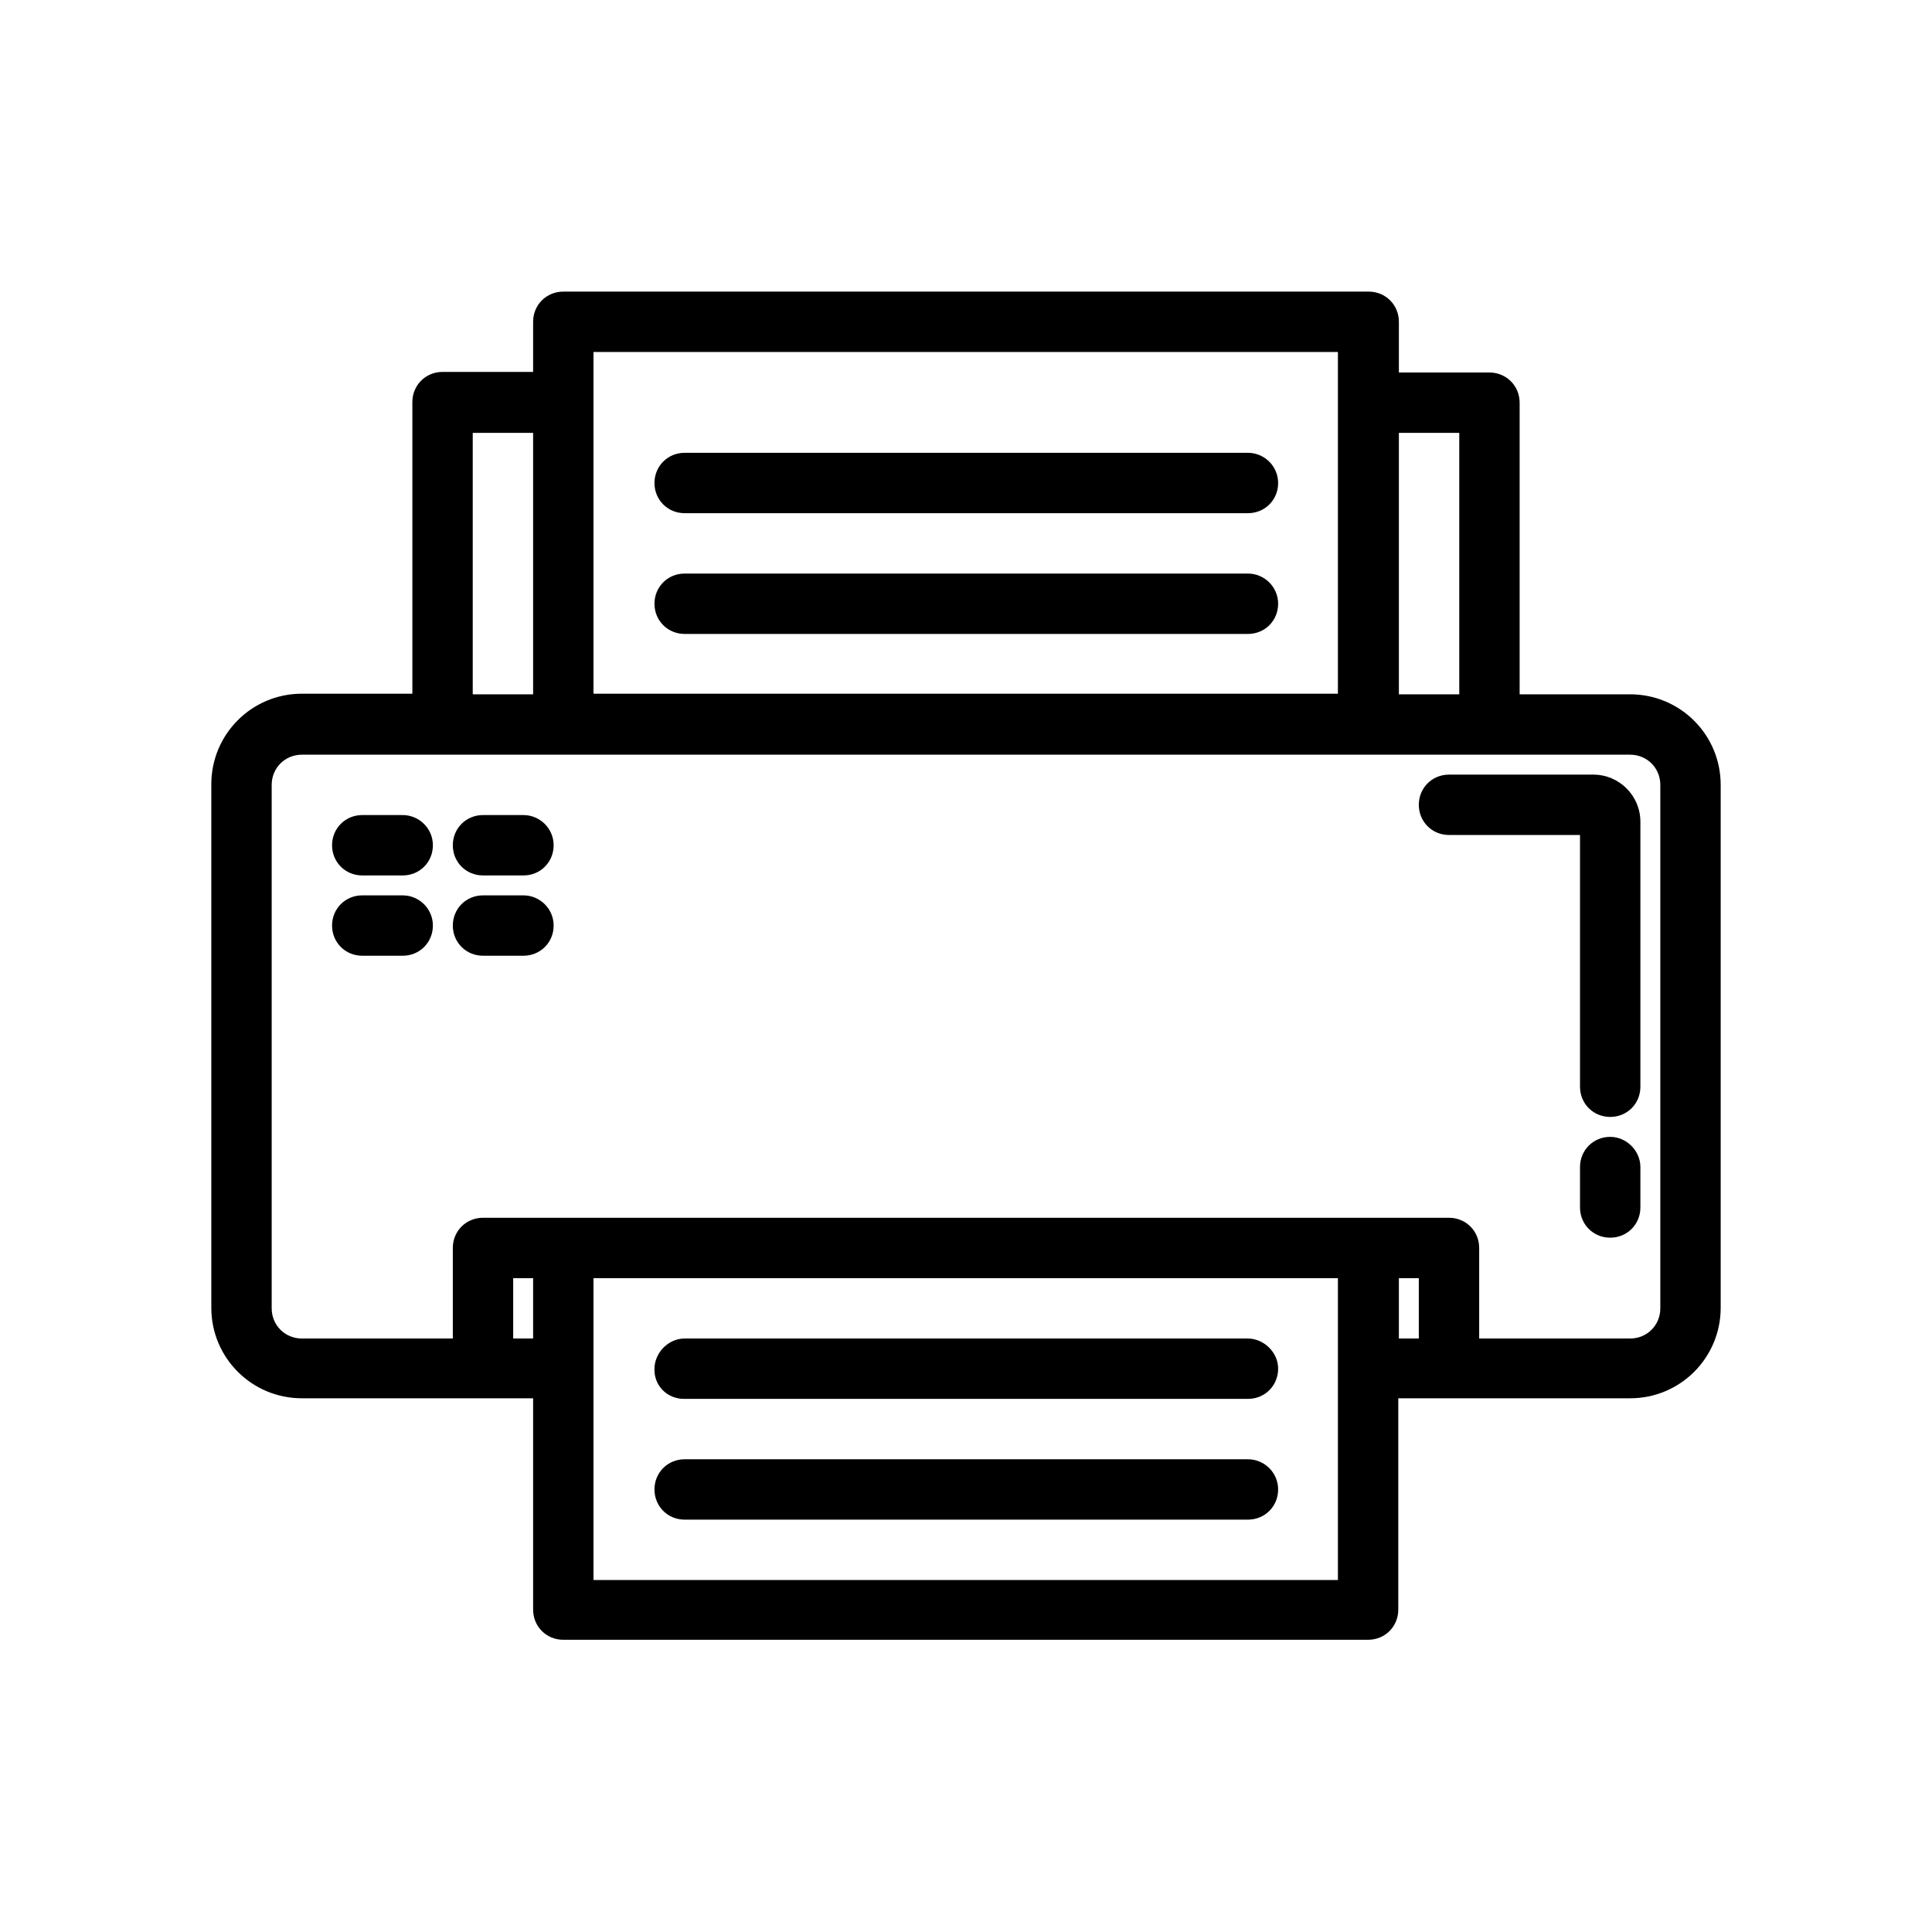
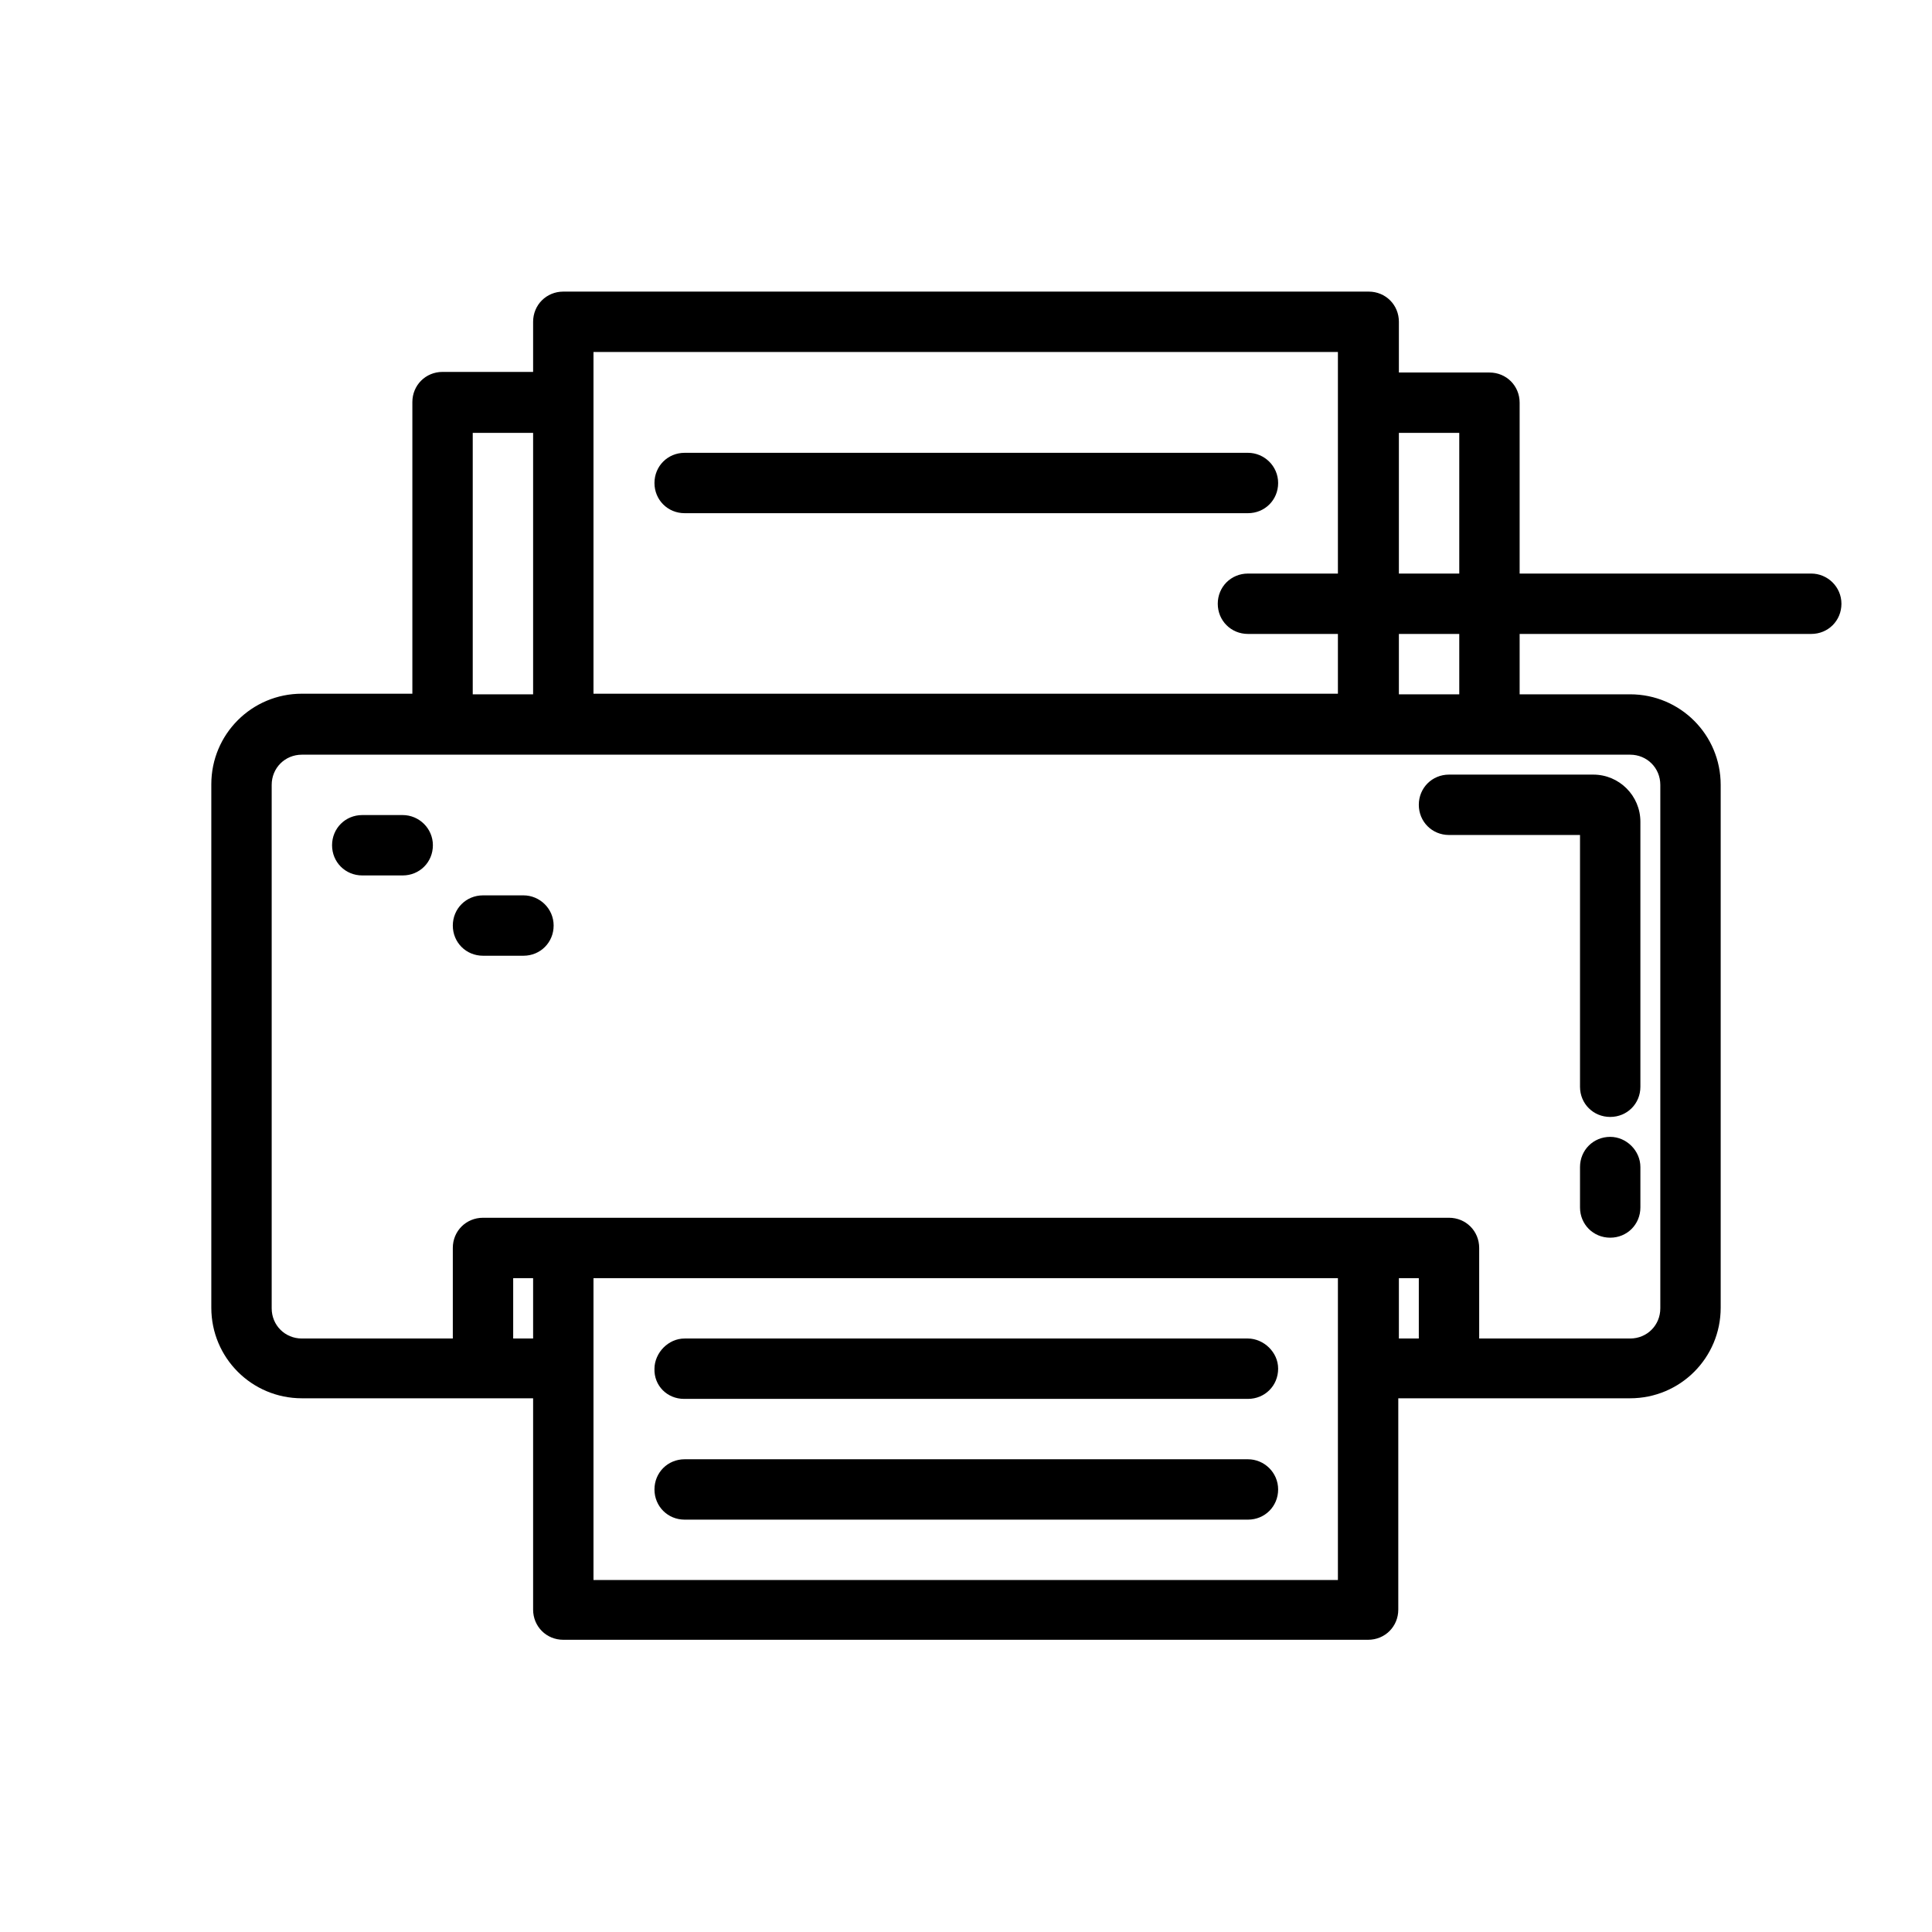
<svg xmlns="http://www.w3.org/2000/svg" id="Layer_1" viewBox="0 0 32 32">
  <g>
    <path d="m27 11.5h-1.83v-4.83c0-.28-.22-.5-.5-.5h-1.5v-.84c0-.28-.22-.5-.5-.5h-13.34c-.28 0-.5.22-.5.5v.83h-1.5c-.28 0-.5.22-.5.5v4.83h-1.83c-.83 0-1.5.67-1.5 1.5v8.67c0 .83.67 1.5 1.5 1.5h3 .83v3.5c0 .28.22.5.5.5h13.33c.28 0 .5-.22.5-.5v-3.5h.84 3c.83 0 1.5-.67 1.5-1.5v-8.66c0-.83-.67-1.5-1.5-1.5zm-3.83-4.33h1v4.33h-1zm-13.34-.5v-.84h12.33v.83 4.83h-12.33zm-2 .5h1v4.33h-1zm1 15h-.33v-1h.33zm13.34 4h-12.34v-5h12.33v5zm1.33-4h-.33v-1h.33zm4-.5c0 .28-.22.5-.5.5h-2.5v-1.5c0-.28-.22-.5-.5-.5h-1.32c-.01 0-.01 0-.01 0h-13.34c-.01 0-.01 0-.01 0h-1.32c-.28 0-.5.22-.5.5v1.5h-2.5c-.28 0-.5-.22-.5-.5v-8.67c0-.28.22-.5.5-.5h2.33 2 13.33 2 2.34c.28 0 .5.22.5.5z" />
    <path d="m20.67 7.5h-9.33c-.28 0-.5.22-.5.5s.22.5.5.5h9.33c.28 0 .5-.22.5-.5s-.23-.5-.5-.5z" />
-     <path d="m20.67 9.5h-9.33c-.28 0-.5.22-.5.5s.22.5.5.5h9.33c.28 0 .5-.22.5-.5s-.23-.5-.5-.5z" />
+     <path d="m20.67 9.5c-.28 0-.5.22-.5.5s.22.5.5.5h9.33c.28 0 .5-.22.5-.5s-.23-.5-.5-.5z" />
    <path d="m20.67 24.17h-9.33c-.28 0-.5.22-.5.5s.22.5.5.5h9.33c.28 0 .5-.22.5-.5s-.23-.5-.5-.5z" />
    <path d="m11.33 23.17h9.34c.28 0 .5-.22.5-.5 0-.14-.06-.26-.15-.35s-.22-.15-.35-.15h-9.33c-.14 0-.26.06-.35.15s-.15.22-.15.35c-.01.28.21.5.49.5z" />
    <path d="m6.67 13.5h-.67c-.28 0-.5.22-.5.5s.22.5.5.5h.67c.28 0 .5-.22.5-.5s-.23-.5-.5-.5z" />
-     <path d="m6.67 14.83h-.67c-.28 0-.5.22-.5.5s.22.5.5.5h.67c.28 0 .5-.22.5-.5s-.23-.5-.5-.5z" />
-     <path d="m8.67 13.5h-.67c-.28 0-.5.22-.5.5s.22.5.5.5h.67c.28 0 .5-.22.5-.5s-.23-.5-.5-.5z" />
    <path d="m8.67 14.83h-.67c-.28 0-.5.22-.5.5s.22.5.5.5h.67c.28 0 .5-.22.5-.5s-.23-.5-.5-.5z" />
    <path d="m26.39 12.83h-2.39c-.28 0-.5.22-.5.5s.22.5.5.5h2.17v4.17c0 .28.22.5.5.5s.5-.22.5-.5v-4.39c0-.43-.35-.78-.78-.78z" />
    <path d="m26.67 18.83c-.28 0-.5.22-.5.5v.67c0 .28.22.5.5.5s.5-.22.5-.5v-.67c0-.27-.23-.5-.5-.5z" />
  </g>
</svg>